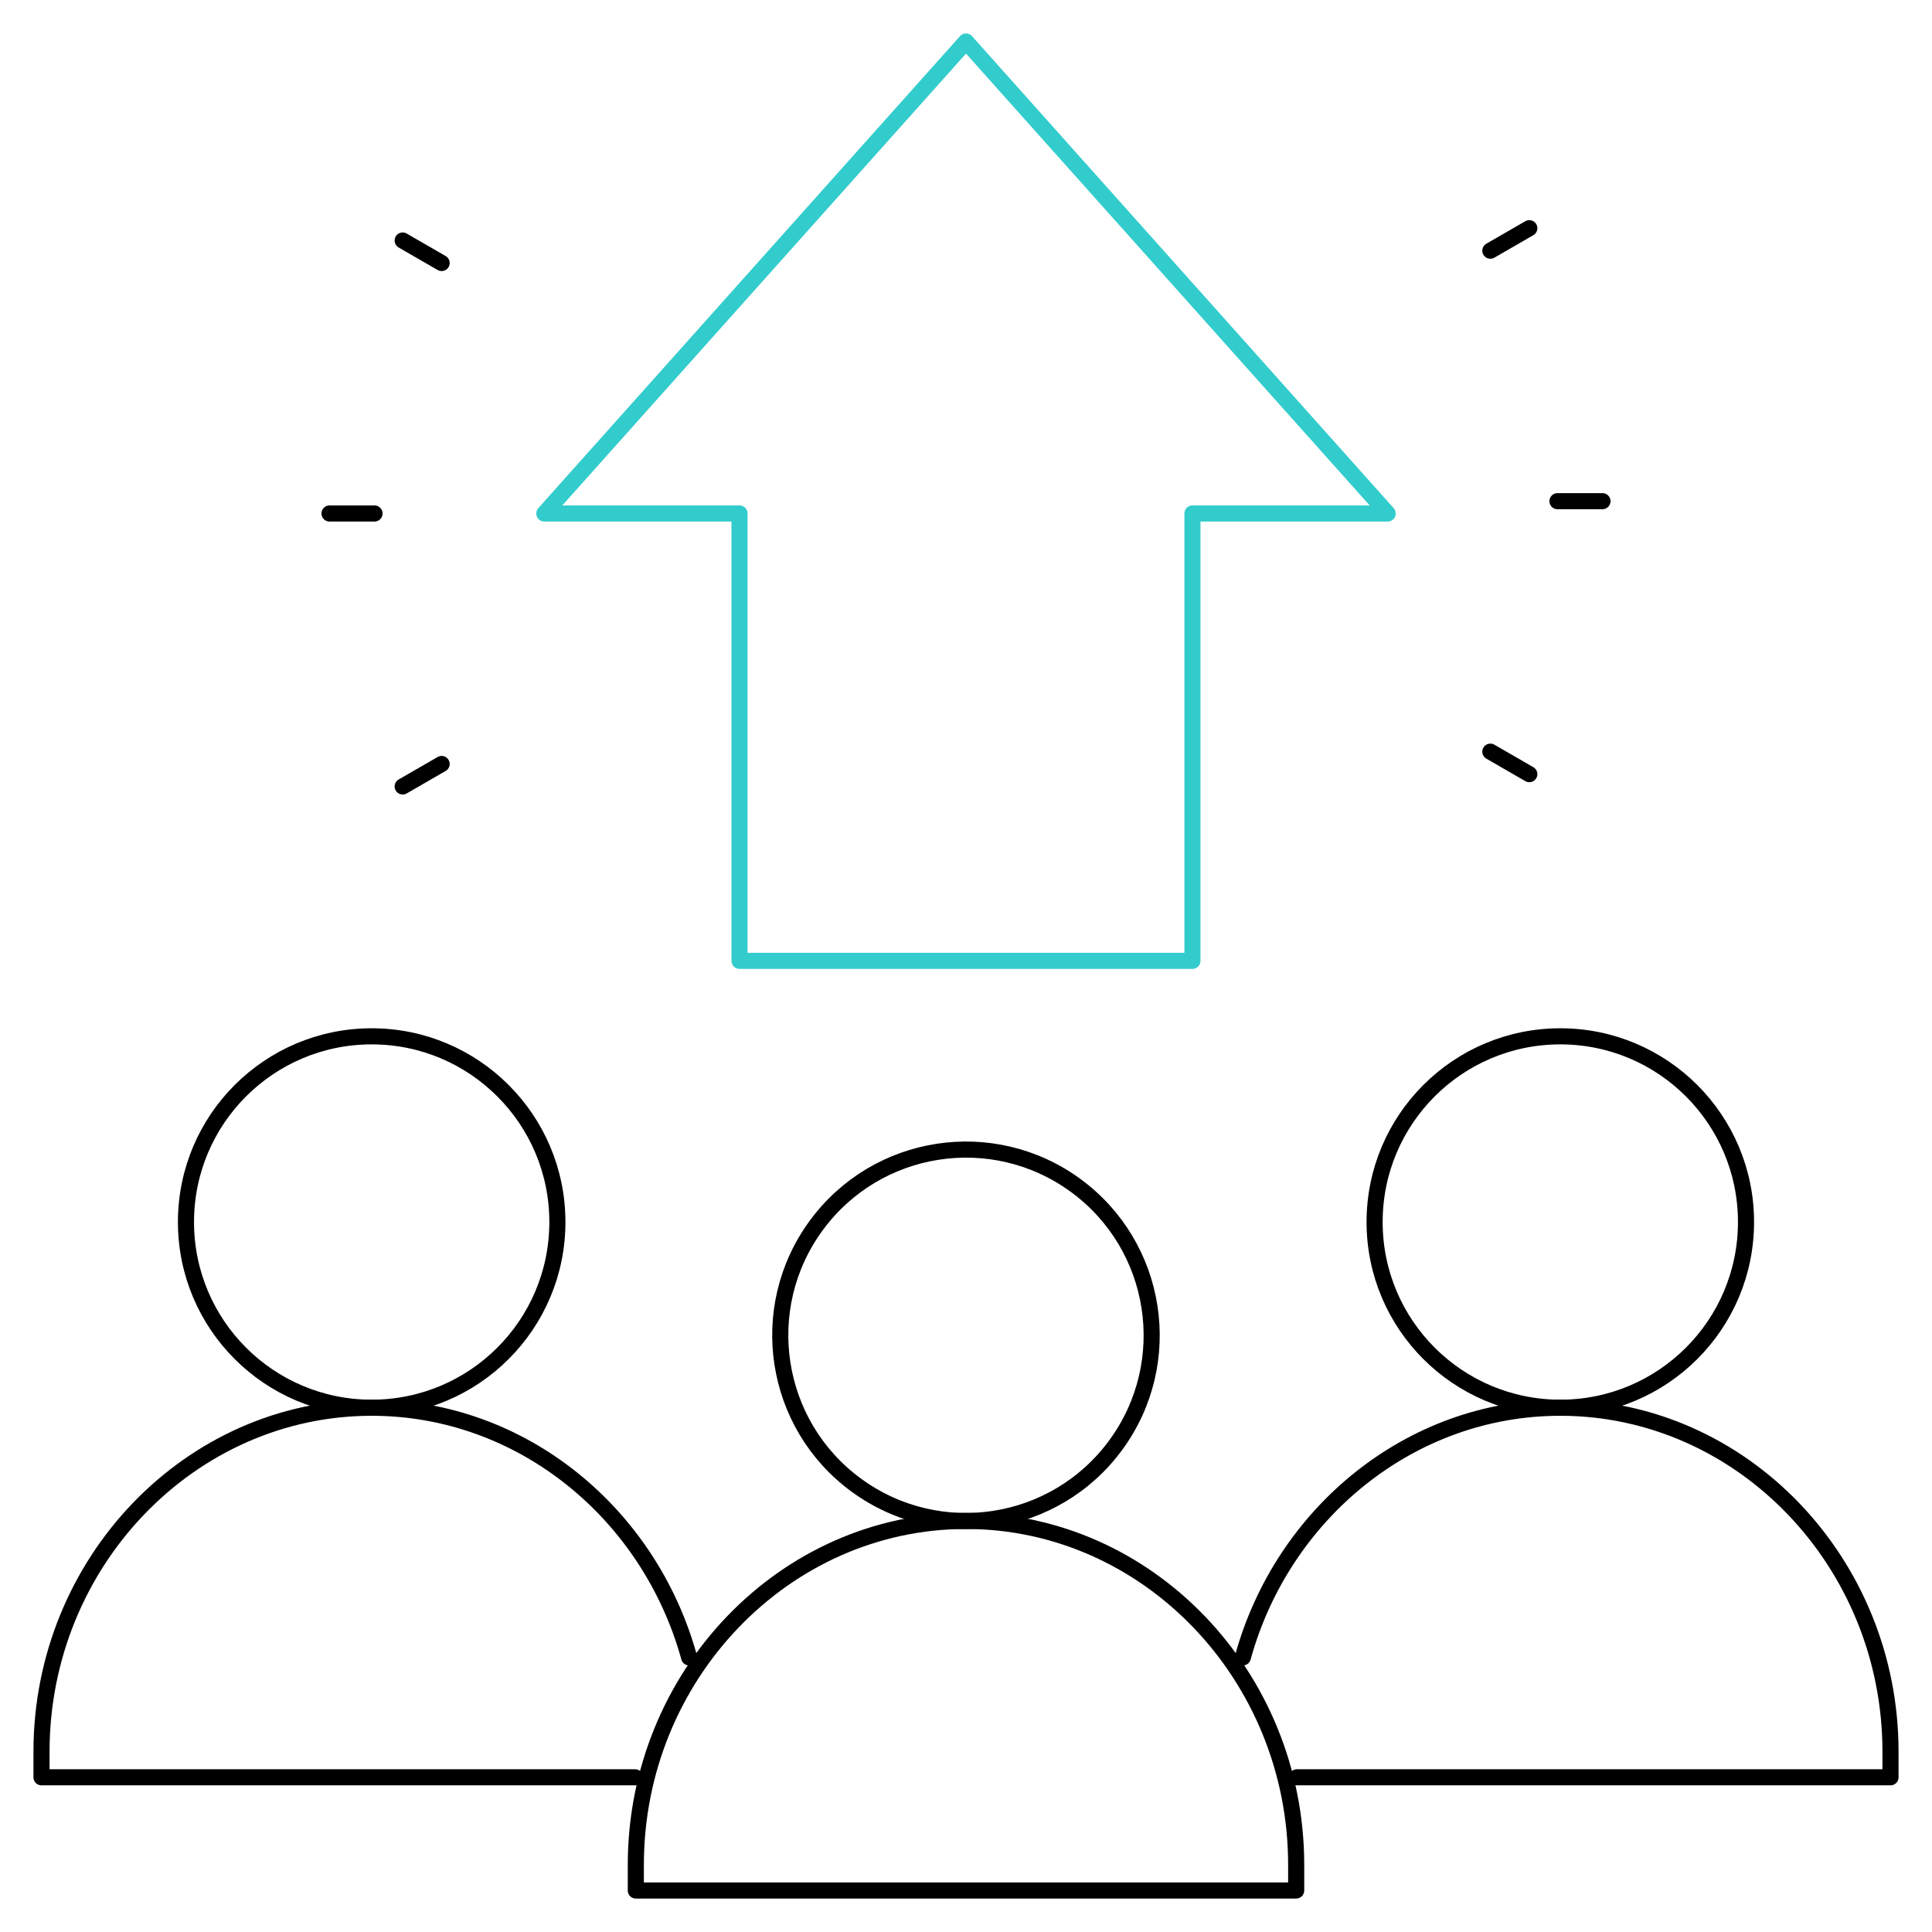
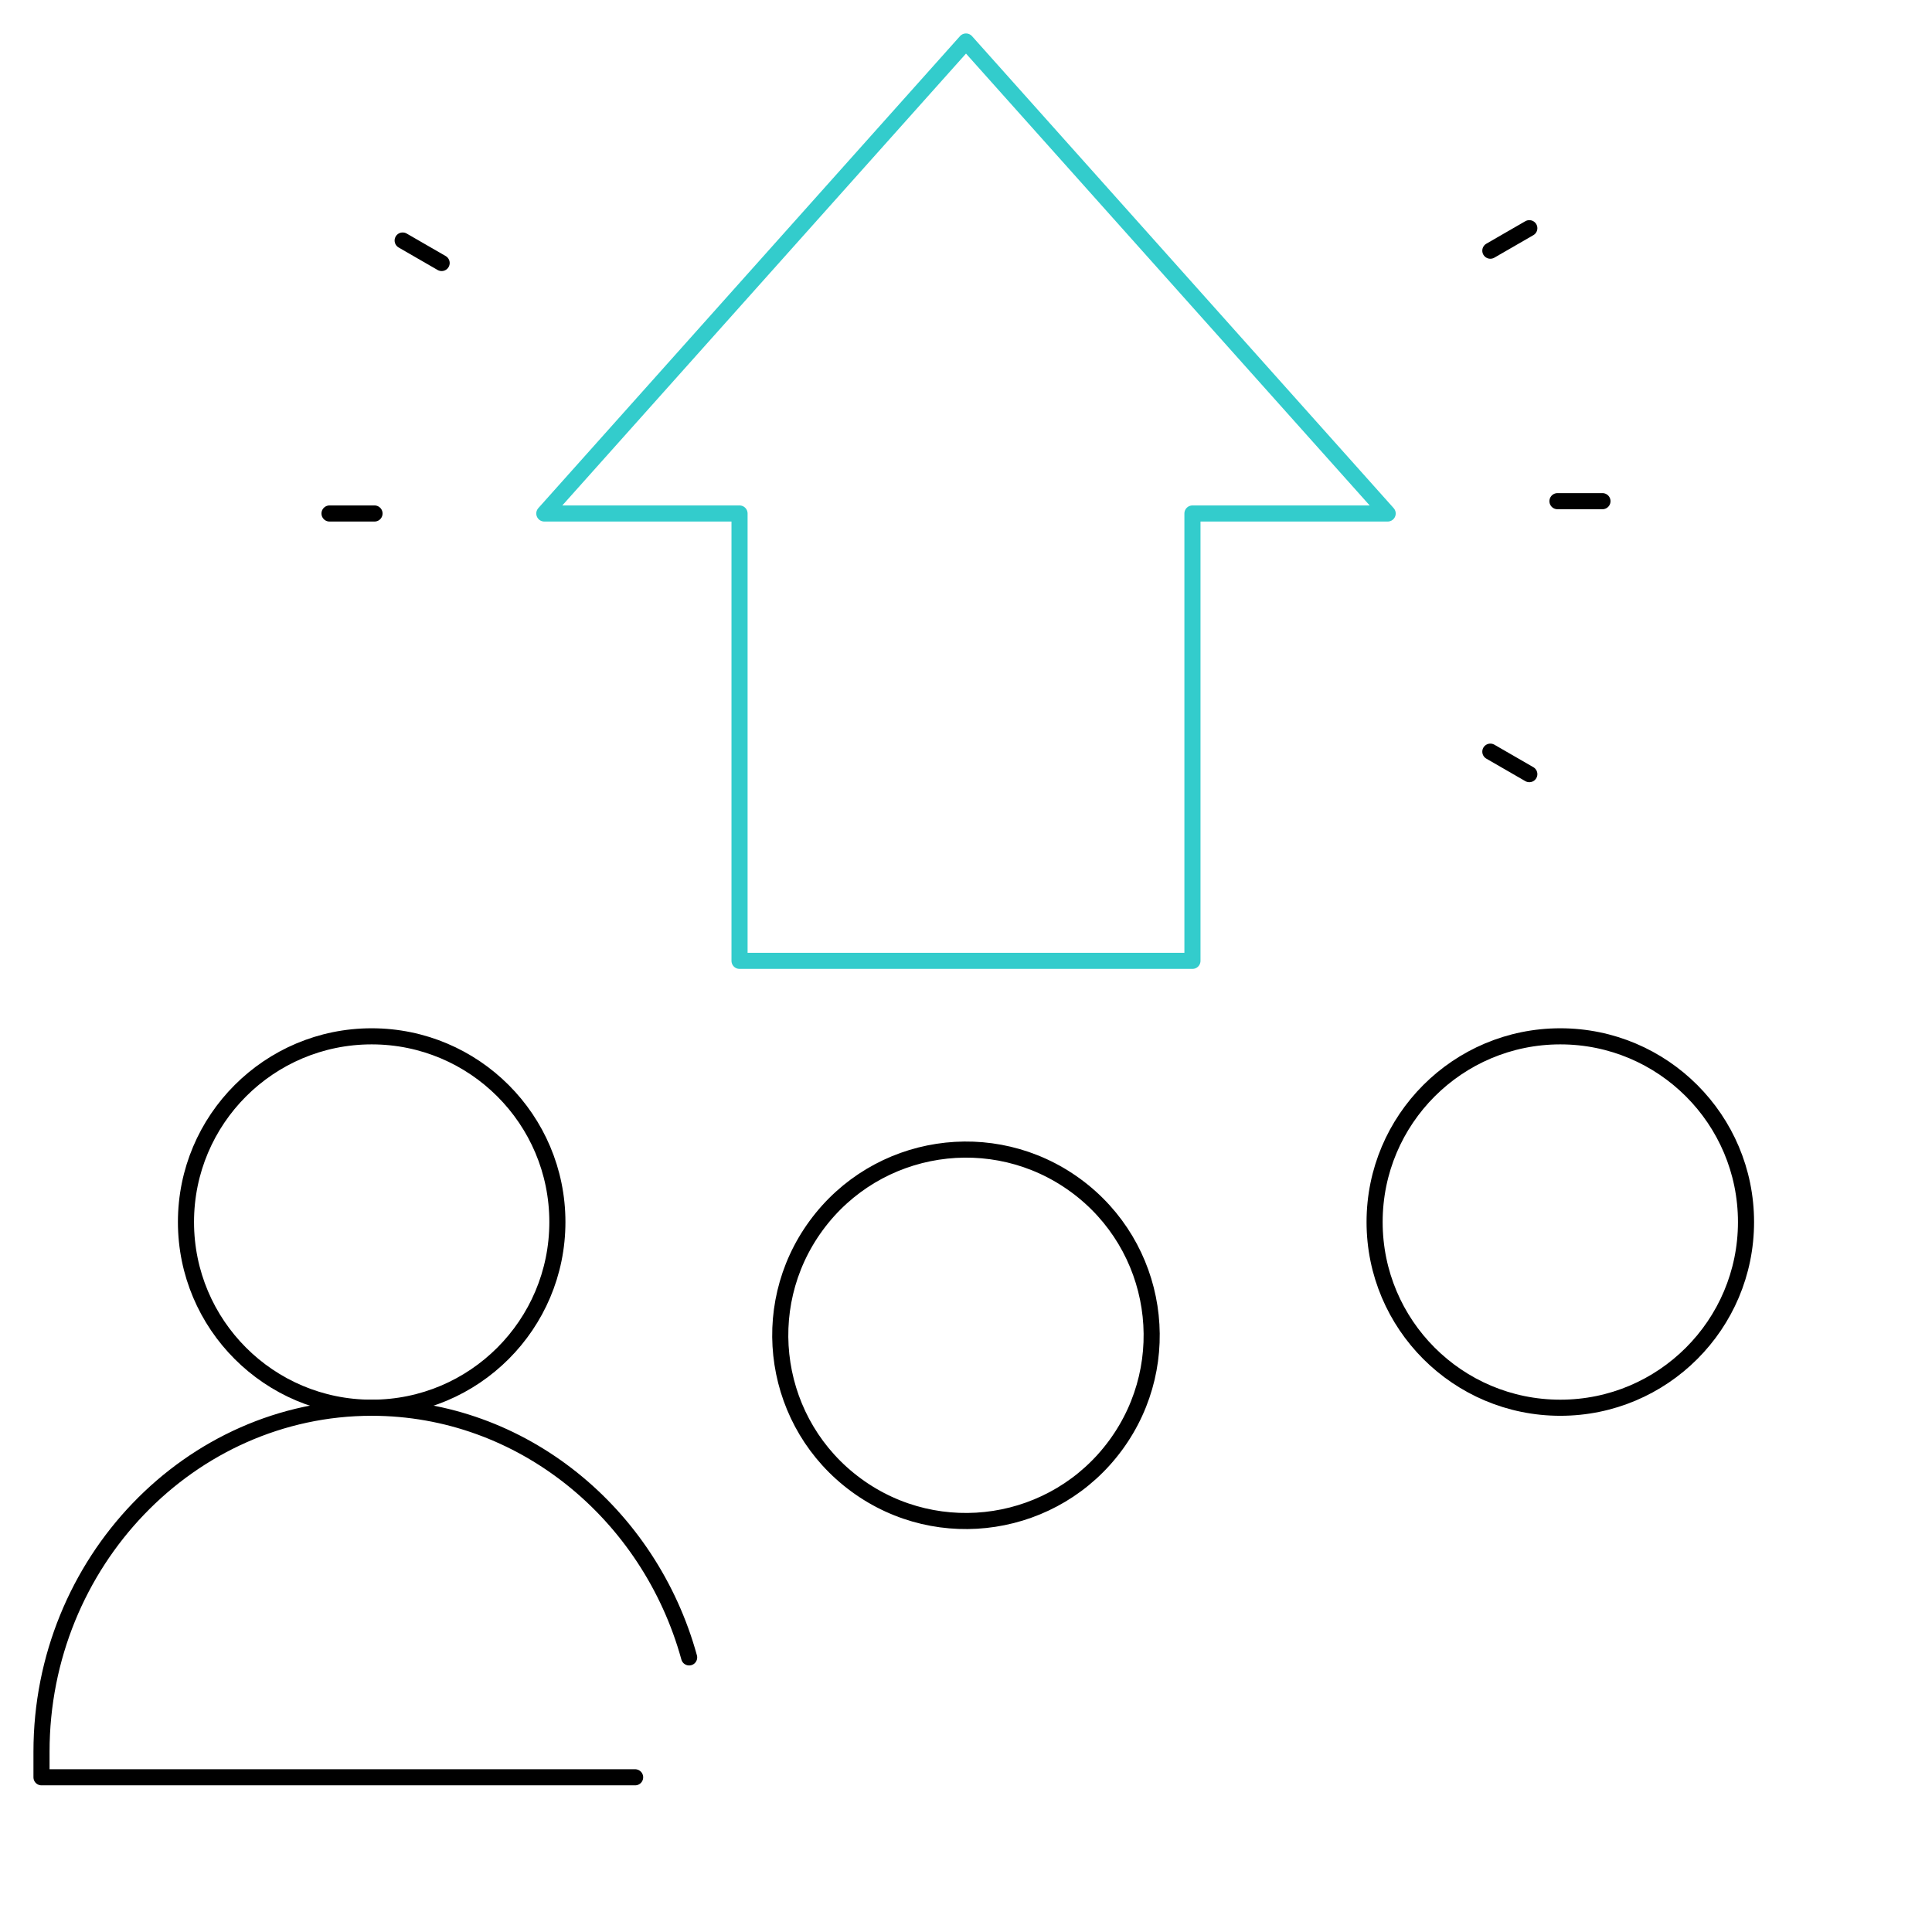
<svg xmlns="http://www.w3.org/2000/svg" width="120" height="120" viewBox="0 0 120 120" fill="none">
  <path d="M96.737 31.129H99.532" stroke="black" stroke-miterlimit="2.613" stroke-linecap="round" stroke-linejoin="round" />
  <path d="M92.568 15.571L94.989 14.174" stroke="black" stroke-miterlimit="2.613" stroke-linecap="round" stroke-linejoin="round" />
  <path d="M92.568 46.687L94.989 48.084" stroke="black" stroke-miterlimit="2.613" stroke-linecap="round" stroke-linejoin="round" />
  <path d="M23.262 31.894H20.467" stroke="black" stroke-miterlimit="2.613" stroke-linecap="round" stroke-linejoin="round" />
  <path d="M27.431 16.336L25.01 14.939" stroke="black" stroke-miterlimit="2.613" stroke-linecap="round" stroke-linejoin="round" />
-   <path d="M27.431 47.452L25.011 48.849" stroke="black" stroke-miterlimit="2.613" stroke-linecap="round" stroke-linejoin="round" />
  <path d="M69.304 89.753C73.068 84.613 71.952 77.396 66.813 73.632C61.673 69.868 54.456 70.984 50.692 76.124C46.928 81.263 48.044 88.481 53.184 92.244C58.323 96.008 65.541 94.892 69.304 89.753Z" stroke="black" stroke-miterlimit="22.926" stroke-linecap="round" stroke-linejoin="round" />
-   <path d="M80.551 110.391H117.422V108.798C117.422 97.05 108.193 87.437 96.914 87.437C87.581 87.437 79.654 94.018 77.195 102.945" stroke="black" stroke-miterlimit="22.926" stroke-linecap="round" stroke-linejoin="round" />
  <path d="M96.914 87.437C103.284 87.437 108.448 82.273 108.448 75.903C108.448 69.532 103.284 64.368 96.914 64.368C90.543 64.368 85.379 69.532 85.379 75.903C85.379 82.273 90.543 87.437 96.914 87.437Z" stroke="black" stroke-miterlimit="22.926" stroke-linecap="round" stroke-linejoin="round" />
  <path d="M42.804 102.945C40.346 94.018 32.419 87.437 23.086 87.437C11.807 87.437 2.578 97.049 2.578 108.798V110.391H39.449" stroke="black" stroke-miterlimit="22.926" stroke-linecap="round" stroke-linejoin="round" />
  <path d="M23.086 87.437C29.456 87.437 34.62 82.273 34.62 75.903C34.62 69.532 29.456 64.368 23.086 64.368C16.715 64.368 11.551 69.532 11.551 75.903C11.551 82.273 16.715 87.437 23.086 87.437Z" stroke="black" stroke-miterlimit="22.926" stroke-linecap="round" stroke-linejoin="round" />
-   <path fill-rule="evenodd" clip-rule="evenodd" d="M39.492 117.422H80.508V115.829C80.508 104.081 71.279 94.468 60 94.468C48.721 94.468 39.492 104.081 39.492 115.829V117.422Z" stroke="black" stroke-miterlimit="22.926" stroke-linecap="round" stroke-linejoin="round" />
  <path fill-rule="evenodd" clip-rule="evenodd" d="M60 2.578L86.19 31.894H74.065V59.68H45.934V31.894H33.809L60 2.578Z" stroke="#33CCCC" stroke-miterlimit="2.613" stroke-linecap="round" stroke-linejoin="round" />
</svg>